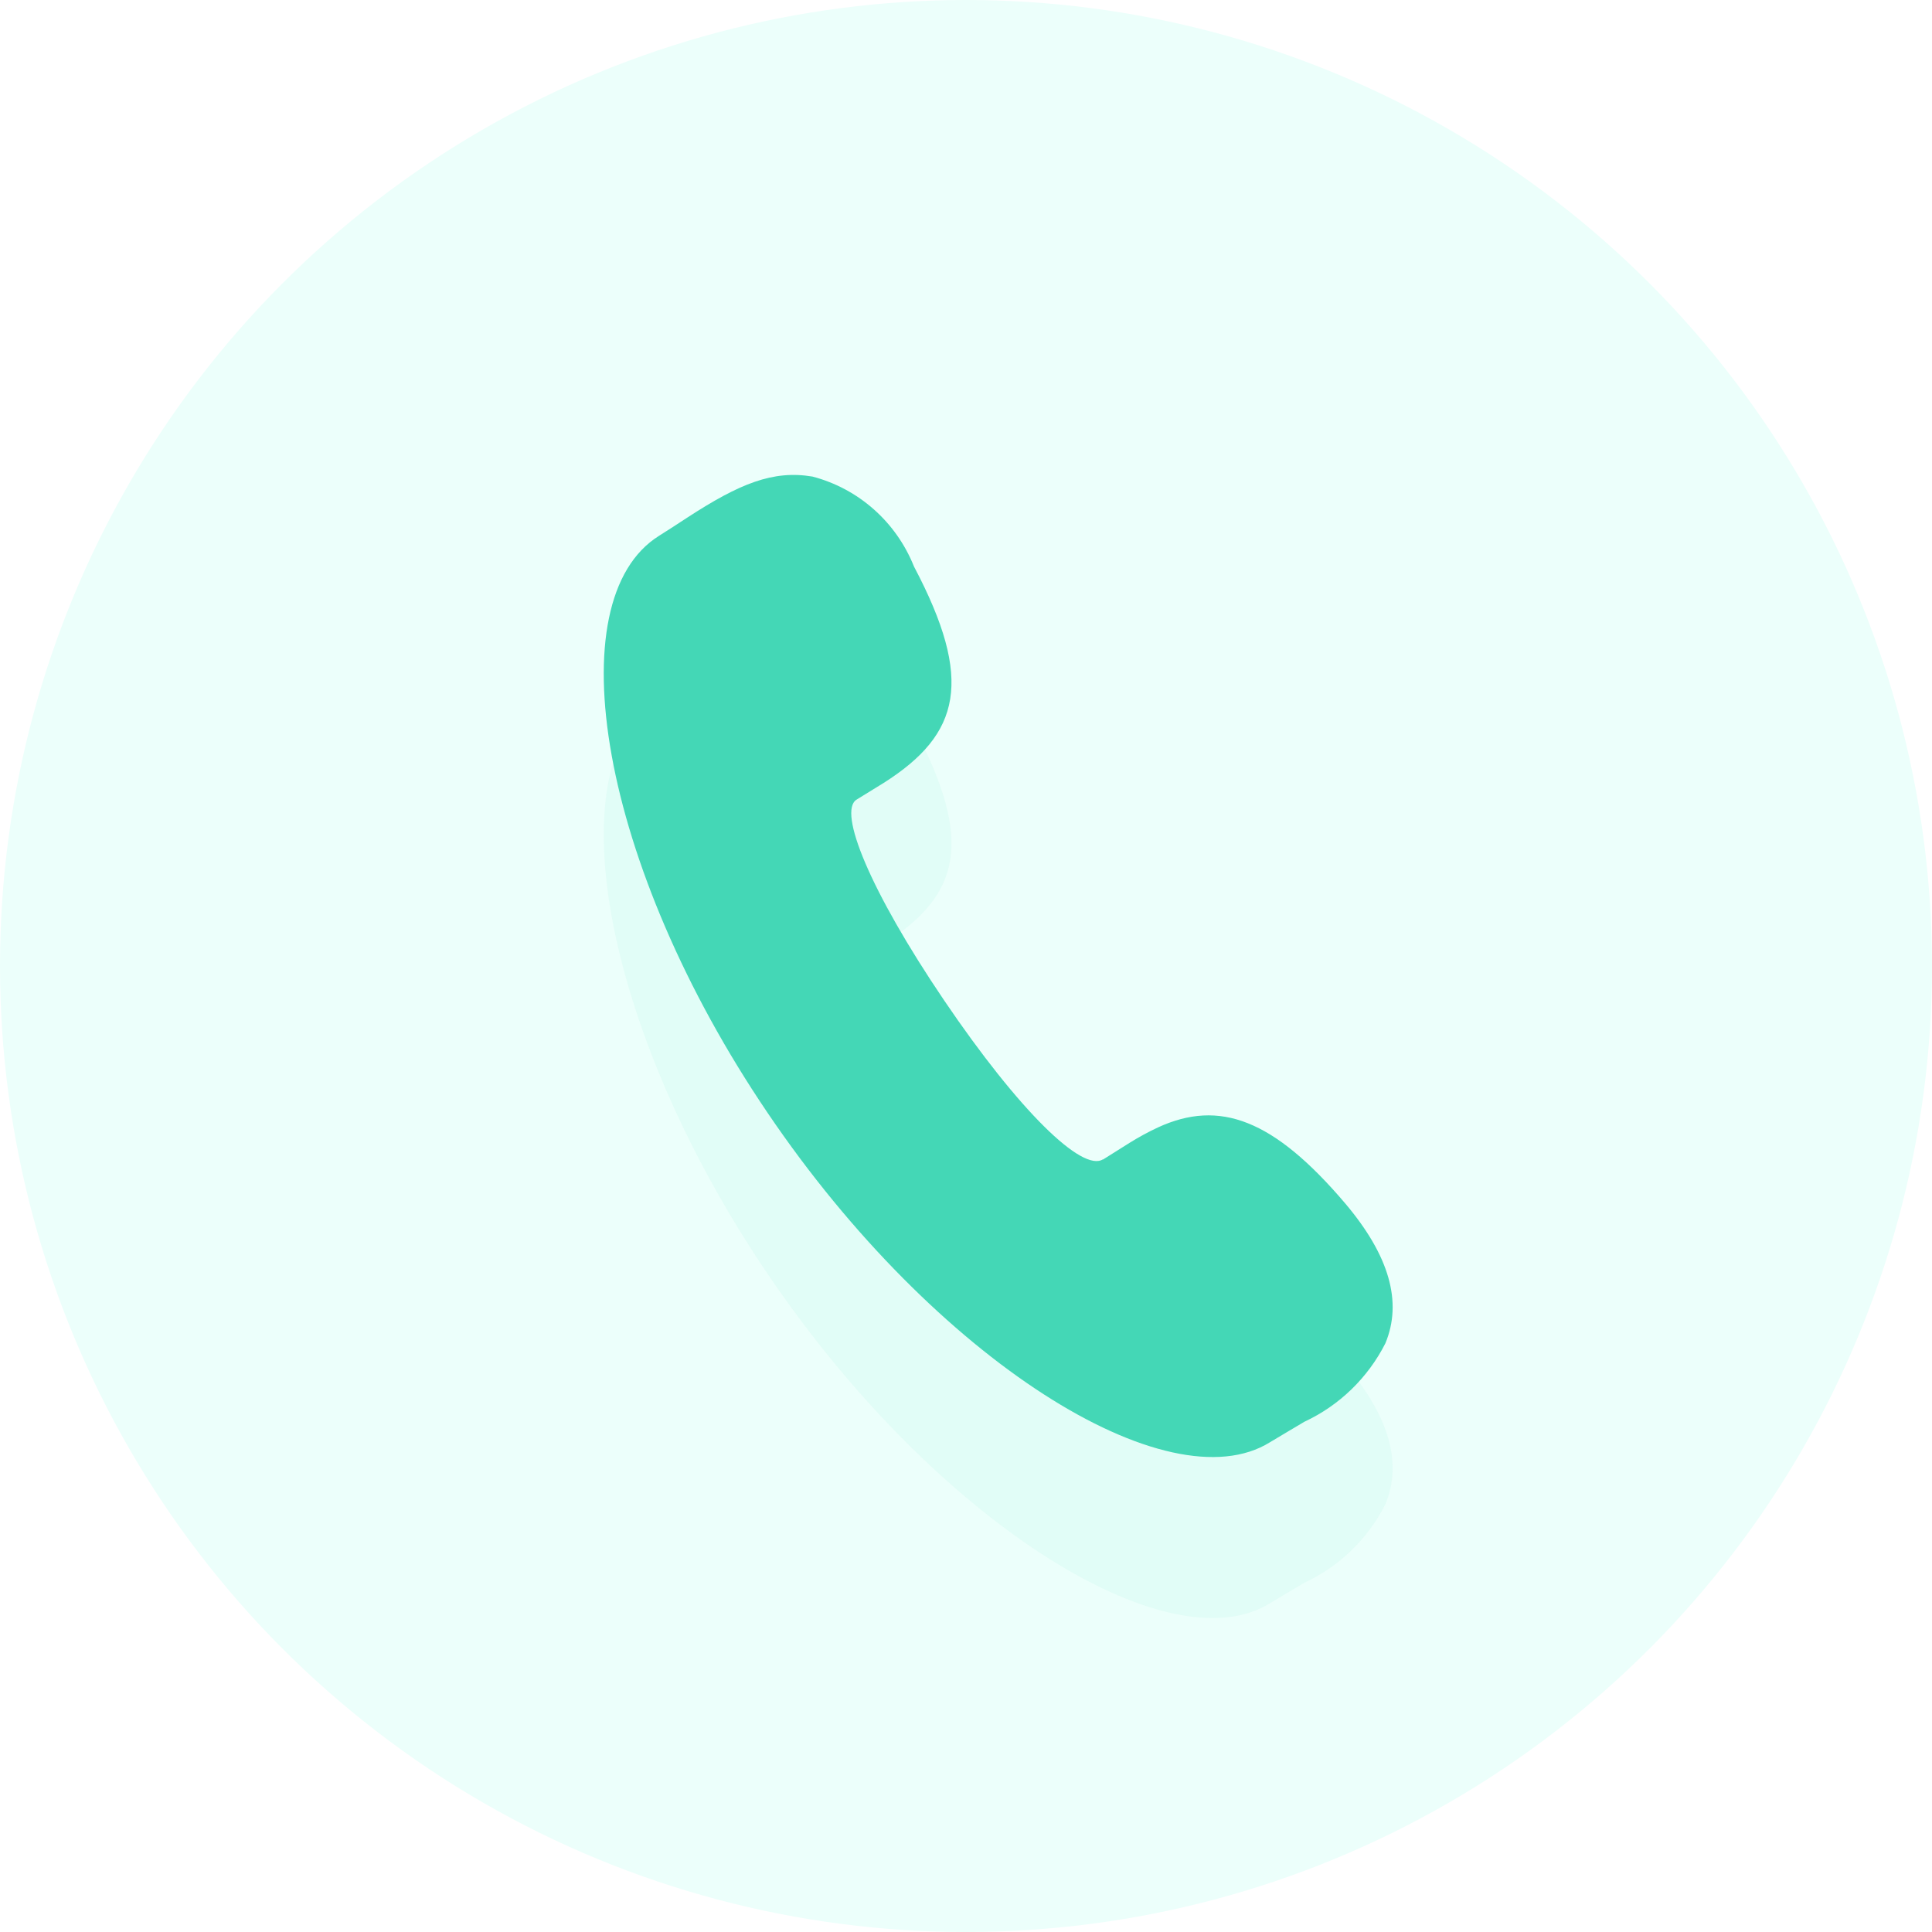
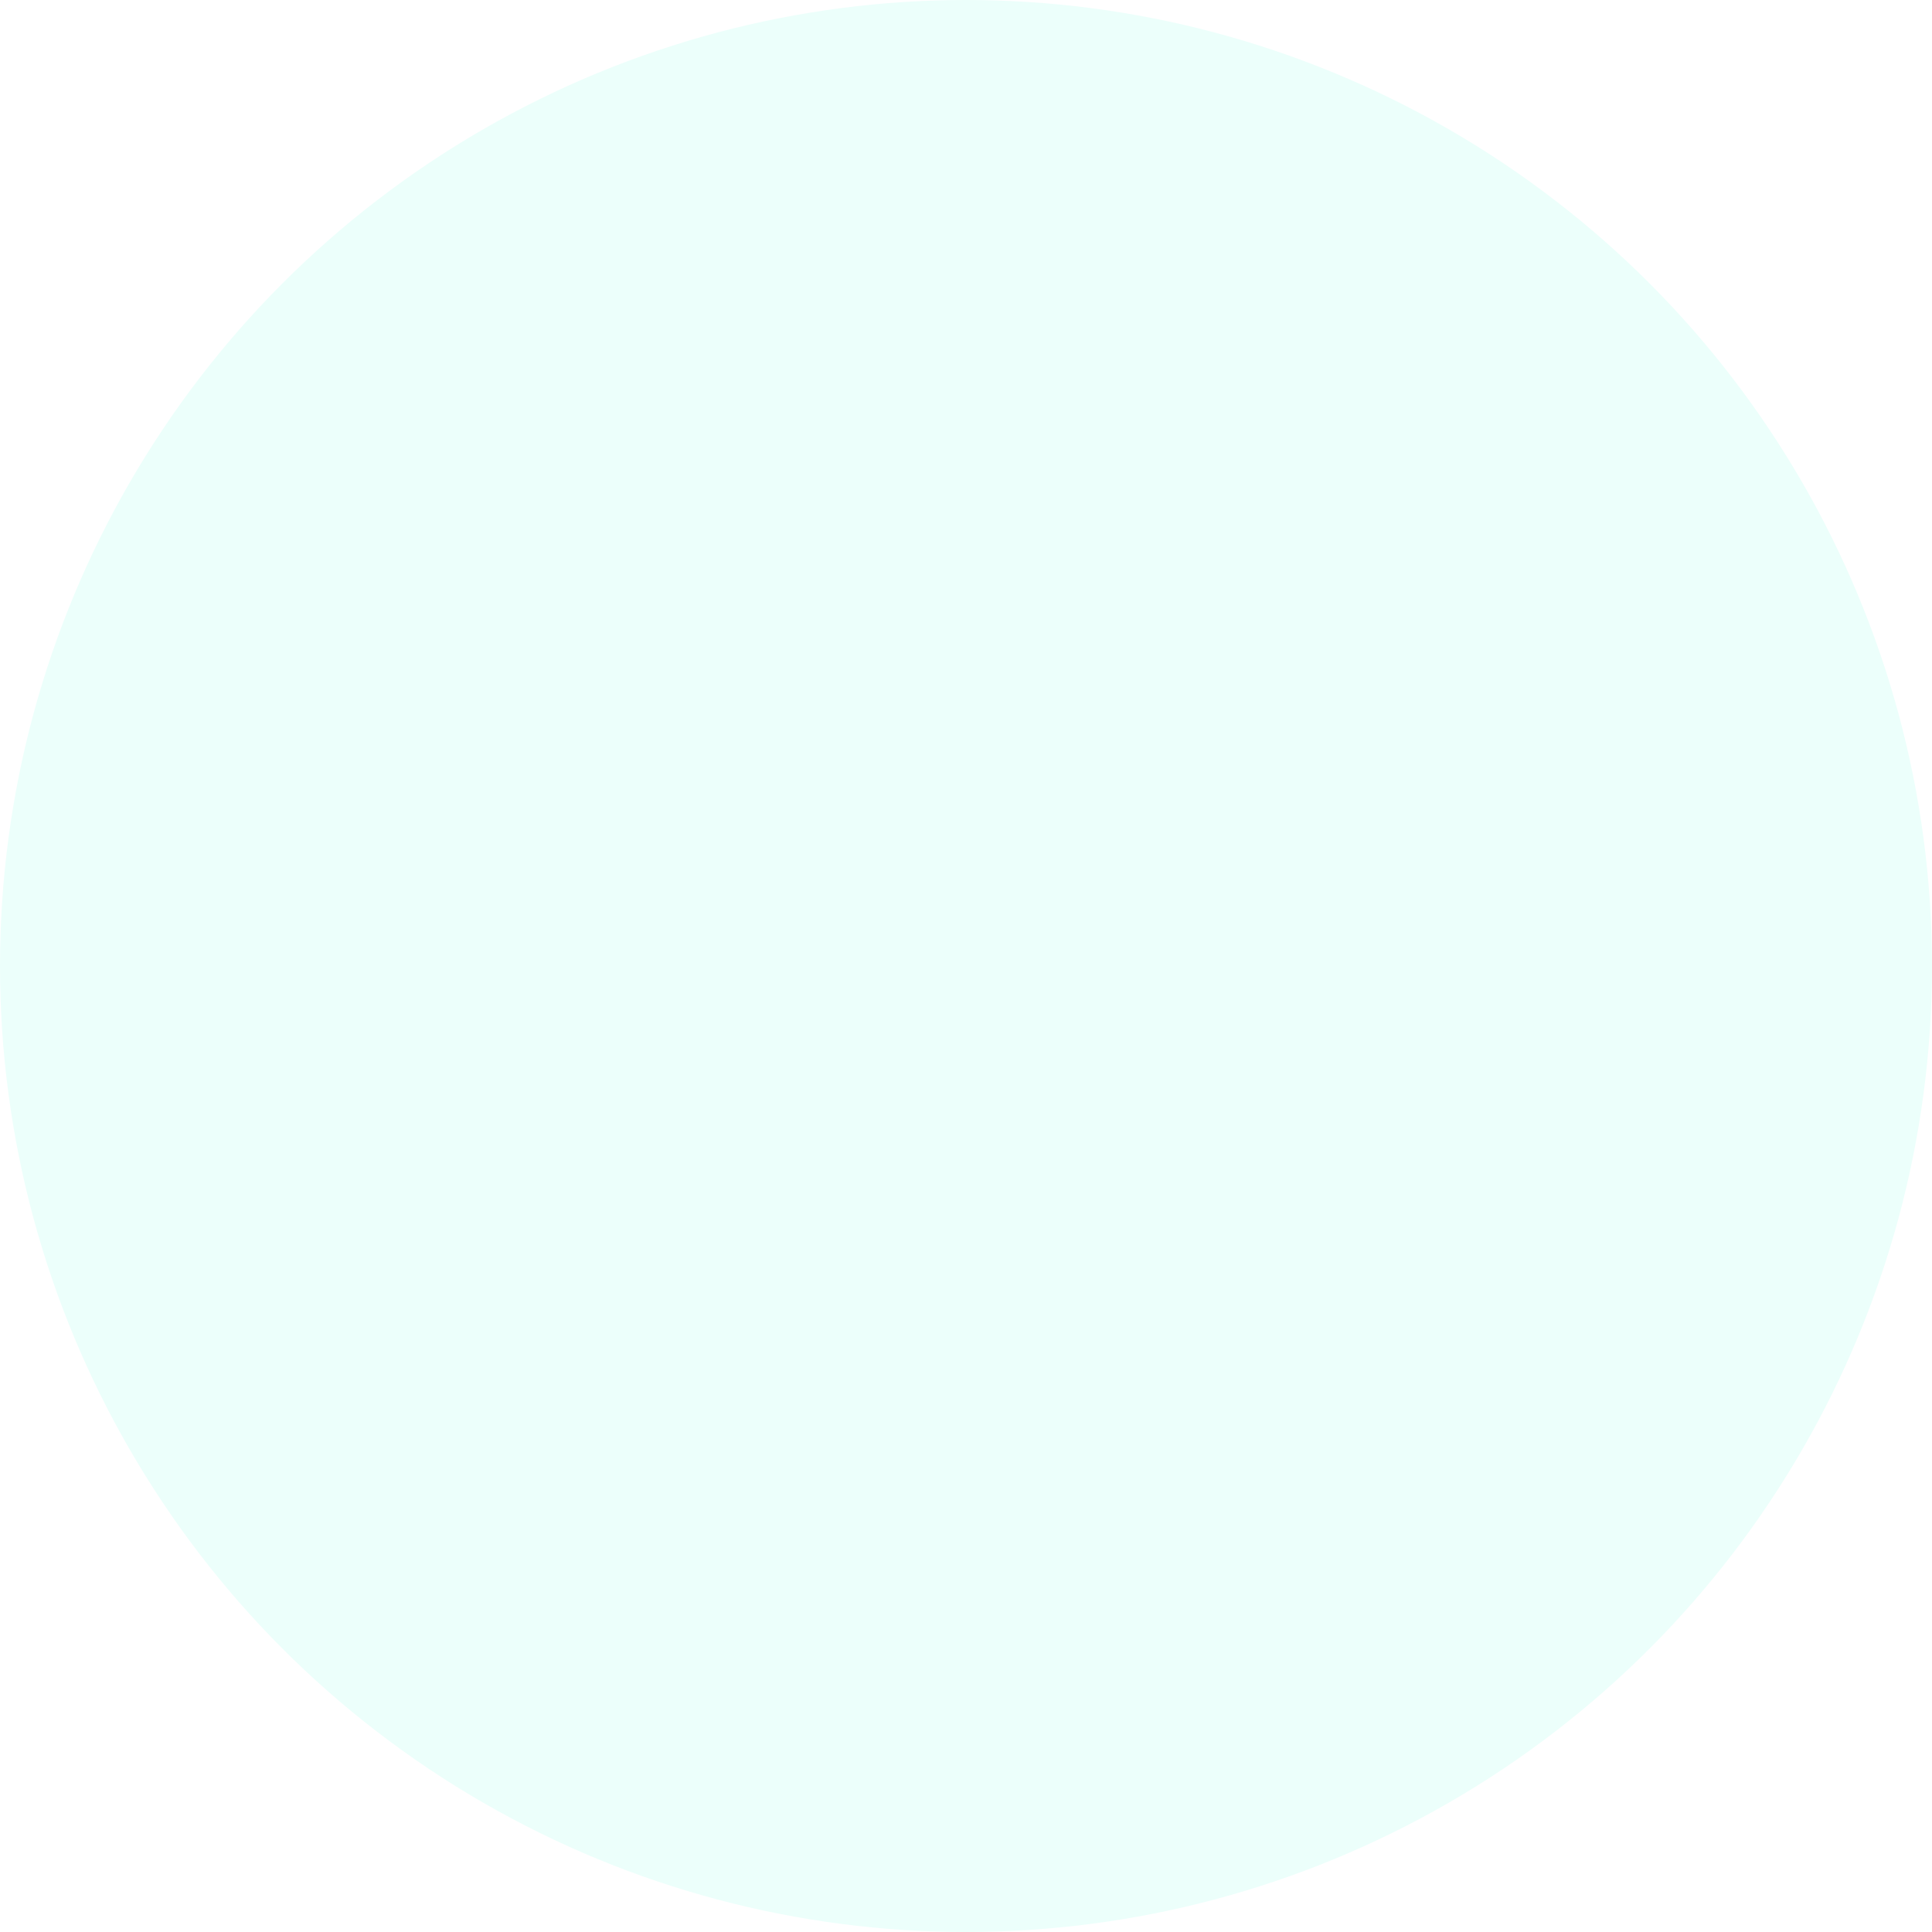
<svg xmlns="http://www.w3.org/2000/svg" width="80px" height="80px" viewBox="0 0 80 80" version="1.1">
  <title>地址</title>
  <desc>Created with Sketch.</desc>
  <defs>
    <filter x="-36.7%" y="-29.5%" width="173.5%" height="159.0%" filterUnits="objectBoundingBox" id="filter-1">
      <feGaussianBlur stdDeviation="4" in="SourceGraphic" />
    </filter>
  </defs>
  <g id="页面-1" stroke="none" stroke-width="1" fill="none" fill-rule="evenodd">
    <g id="7" transform="translate(-766, -605)">
      <g id="地址备份" transform="translate(726, 580)">
        <g id="地址" transform="translate(40, 25)">
          <circle id="椭圆形" fill="#ECFFFB" cx="40" cy="40" r="40" />
-           <path d="M45.67,54.683 L46.79,53.979 C47.164,53.746 47.552,53.535 47.951,53.349 C50.494,52.181 52.735,53.006 55.699,56.494 C57.533,58.66 58.075,60.579 57.366,62.289 C56.641,63.719 55.461,64.863 54.015,65.536 C53.897,65.607 52.857,66.22 52.589,66.386 C48.38,69.007 38.732,63.008 31.789,52.754 C24.823,42.476 23.025,31.515 27.292,28.851 L27.858,28.491 L28.469,28.092 C30.628,26.688 32.013,26.126 33.644,26.401 C35.551,26.9 37.11,28.281 37.846,30.125 C40.327,34.829 39.783,37.059 36.591,39.086 L35.468,39.777 C34.687,40.266 36.012,43.536 39.093,48.088 C42.21,52.686 44.814,55.204 45.667,54.674 L45.67,54.683 Z" id="路径" fill="#44D7B6" fill-rule="nonzero" opacity="0.253" filter="url(#filter-1)" />
-           <path d="M45.67,48.016 L46.79,47.312 C47.164,47.079 47.552,46.869 47.951,46.683 C50.494,45.514 52.735,46.34 55.699,49.827 C57.533,51.994 58.075,53.912 57.366,55.623 C56.641,57.053 55.461,58.196 54.015,58.87 C53.897,58.94 52.857,59.554 52.589,59.719 C48.38,62.341 38.732,56.341 31.789,46.087 C24.823,35.809 23.025,24.849 27.292,22.185 L27.858,21.824 L28.469,21.426 C30.628,20.022 32.013,19.459 33.644,19.734 C35.551,20.233 37.11,21.615 37.846,23.458 C40.327,28.162 39.783,30.393 36.591,32.419 L35.468,33.111 C34.687,33.599 36.012,36.869 39.093,41.421 C42.21,46.02 44.814,48.538 45.667,48.007 L45.67,48.016 Z" id="路径" fill="#44D7B6" fill-rule="nonzero" />
        </g>
      </g>
    </g>
  </g>
</svg>